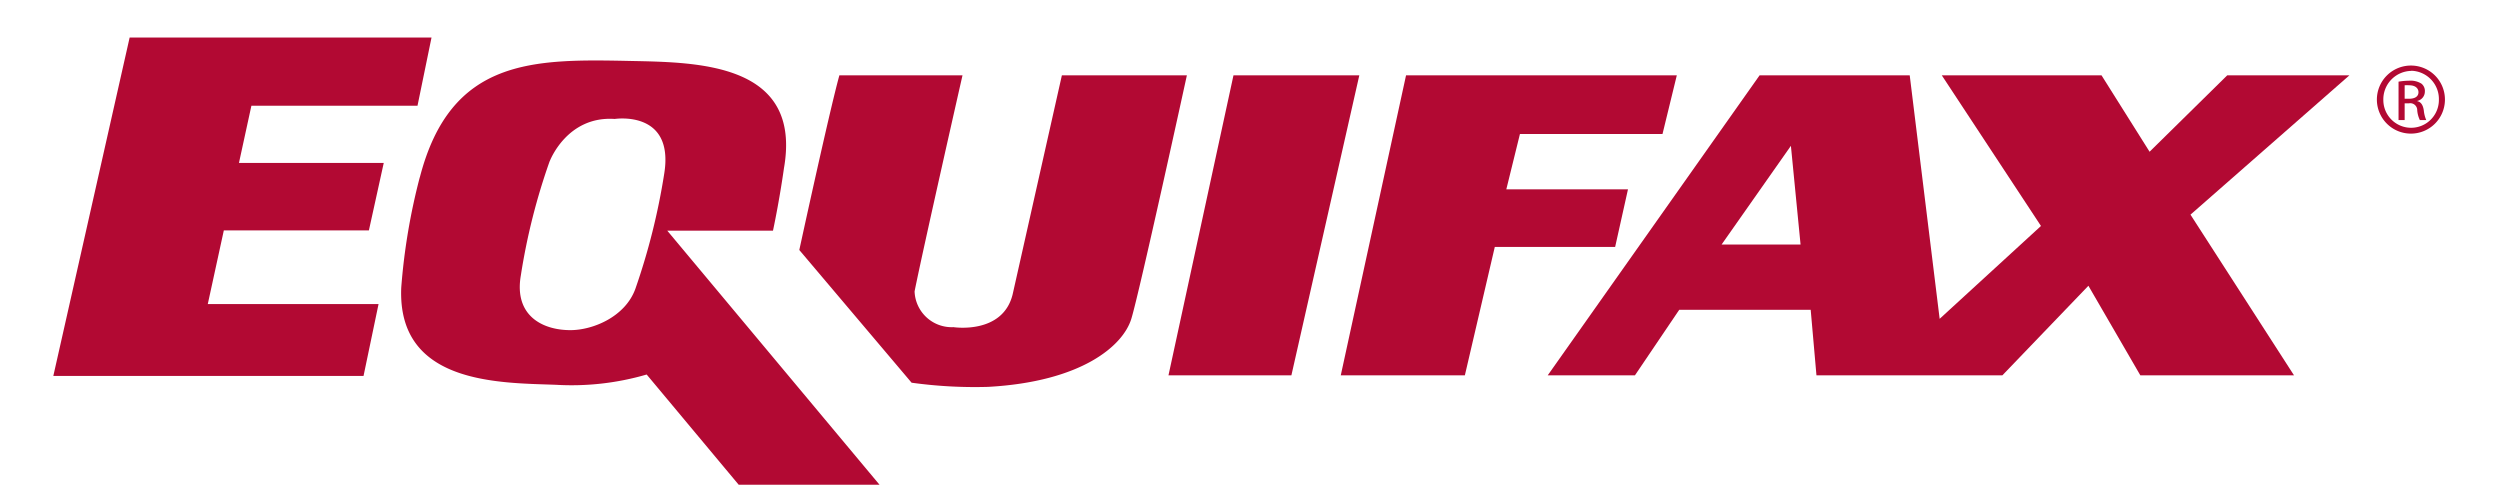
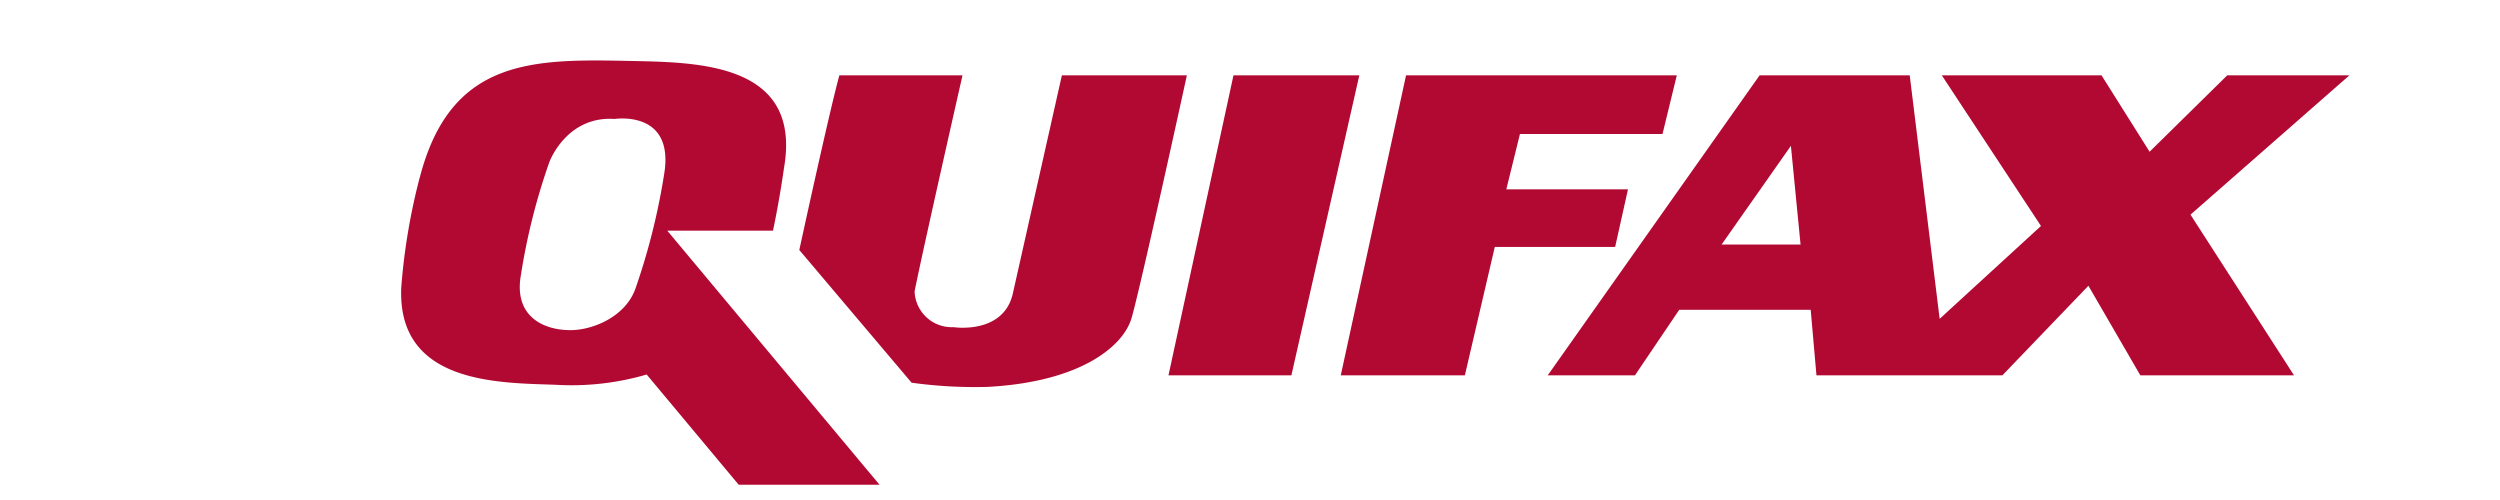
<svg xmlns="http://www.w3.org/2000/svg" viewBox="0 0 360 72">
  <defs>
    <style>.cls-1{fill:#b20933;}</style>
  </defs>
-   <path class="cls-1" d="M346.27,14.22h.64c.73,0,1.35-.26,1.35-.94,0-.49-.36-1-1.35-1a4.78,4.78,0,0,0-.64,0Zm0,3.07h-.88V11.76a9.4,9.4,0,0,1,1.57-.14,2.94,2.94,0,0,1,1.72.42,1.34,1.34,0,0,1,.5,1.15,1.38,1.38,0,0,1-1.08,1.34v.05c.49.08.82.53.93,1.34a4.53,4.53,0,0,0,.35,1.37h-.92a3.94,3.94,0,0,1-.38-1.41,1,1,0,0,0-1.19-1h-.62Zm.93-7.08a4.1,4.1,0,0,0-4,4.19,4,4,0,1,0,8,0,4.08,4.08,0,0,0-4-4.21Zm0-.77a4.89,4.89,0,0,1,4.87,5,4.9,4.9,0,1,1-4.89-5Z" />
-   <polygon class="cls-1" points="7.68 54.13 18.67 5.4 62.14 5.4 60.12 15.23 36.2 15.23 34.41 23.46 55.26 23.46 53.12 33.18 32.23 33.18 29.92 43.79 54.51 43.79 52.35 54.13 7.68 54.13" />
  <path class="cls-1" d="M79.16,23.19A90.68,90.68,0,0,0,75,39.67c-1,5.79,3.12,7.87,7.13,7.87,3.28,0,7.91-1.94,9.36-5.94A94.88,94.88,0,0,0,95.65,25c1.48-9.21-7.13-7.87-7.13-7.87-6.9-.47-9.36,6.09-9.36,6.09M60.45,25.56C64.9,8.33,76.78,8.48,90.89,8.78c9.66.2,24.65.3,22,15.44,0,0-.59,4.31-1.58,9H96.09L126.65,69.8H106.37L93.12,53.93a38.55,38.55,0,0,1-13.07,1.48c-8-.3-22.87,0-22.27-14a89.25,89.25,0,0,1,2.67-15.89" />
  <path class="cls-1" d="M120.86,10.85H138.6s-5.68,25-6.9,31.11a5.35,5.35,0,0,0,5.6,5.15s7.09,1.1,8.52-4.72l7.09-31.54h18s-6.81,31.19-8,35.06-7.13,9.06-20.64,9.8a66.29,66.29,0,0,1-11-.6L115.1,36s4.34-20,5.76-25.11" />
  <polygon class="cls-1" points="177.62 10.85 195.74 10.85 185.96 54.05 168.26 54.05 177.62 10.85" />
  <polygon class="cls-1" points="210.94 54.05 193.07 54.05 202.47 10.85 241.46 10.85 239.4 19.3 218.87 19.3 216.91 27.26 234.43 27.26 232.58 35.56 215.25 35.56 210.94 54.05" />
  <path class="cls-1" d="M247.91,35.21h11.37L257.89,21ZM235.43,54.05H222.87l30.51-43.2H275l4.31,35.06L293.9,32.54,279.62,10.85h23l6.92,11,11.18-11h17.59L315.43,30.91l14.91,23.14H308.21l-7.48-12.9-12.39,12.9H261.57l-.83-9.44H241.81Z" />
</svg>